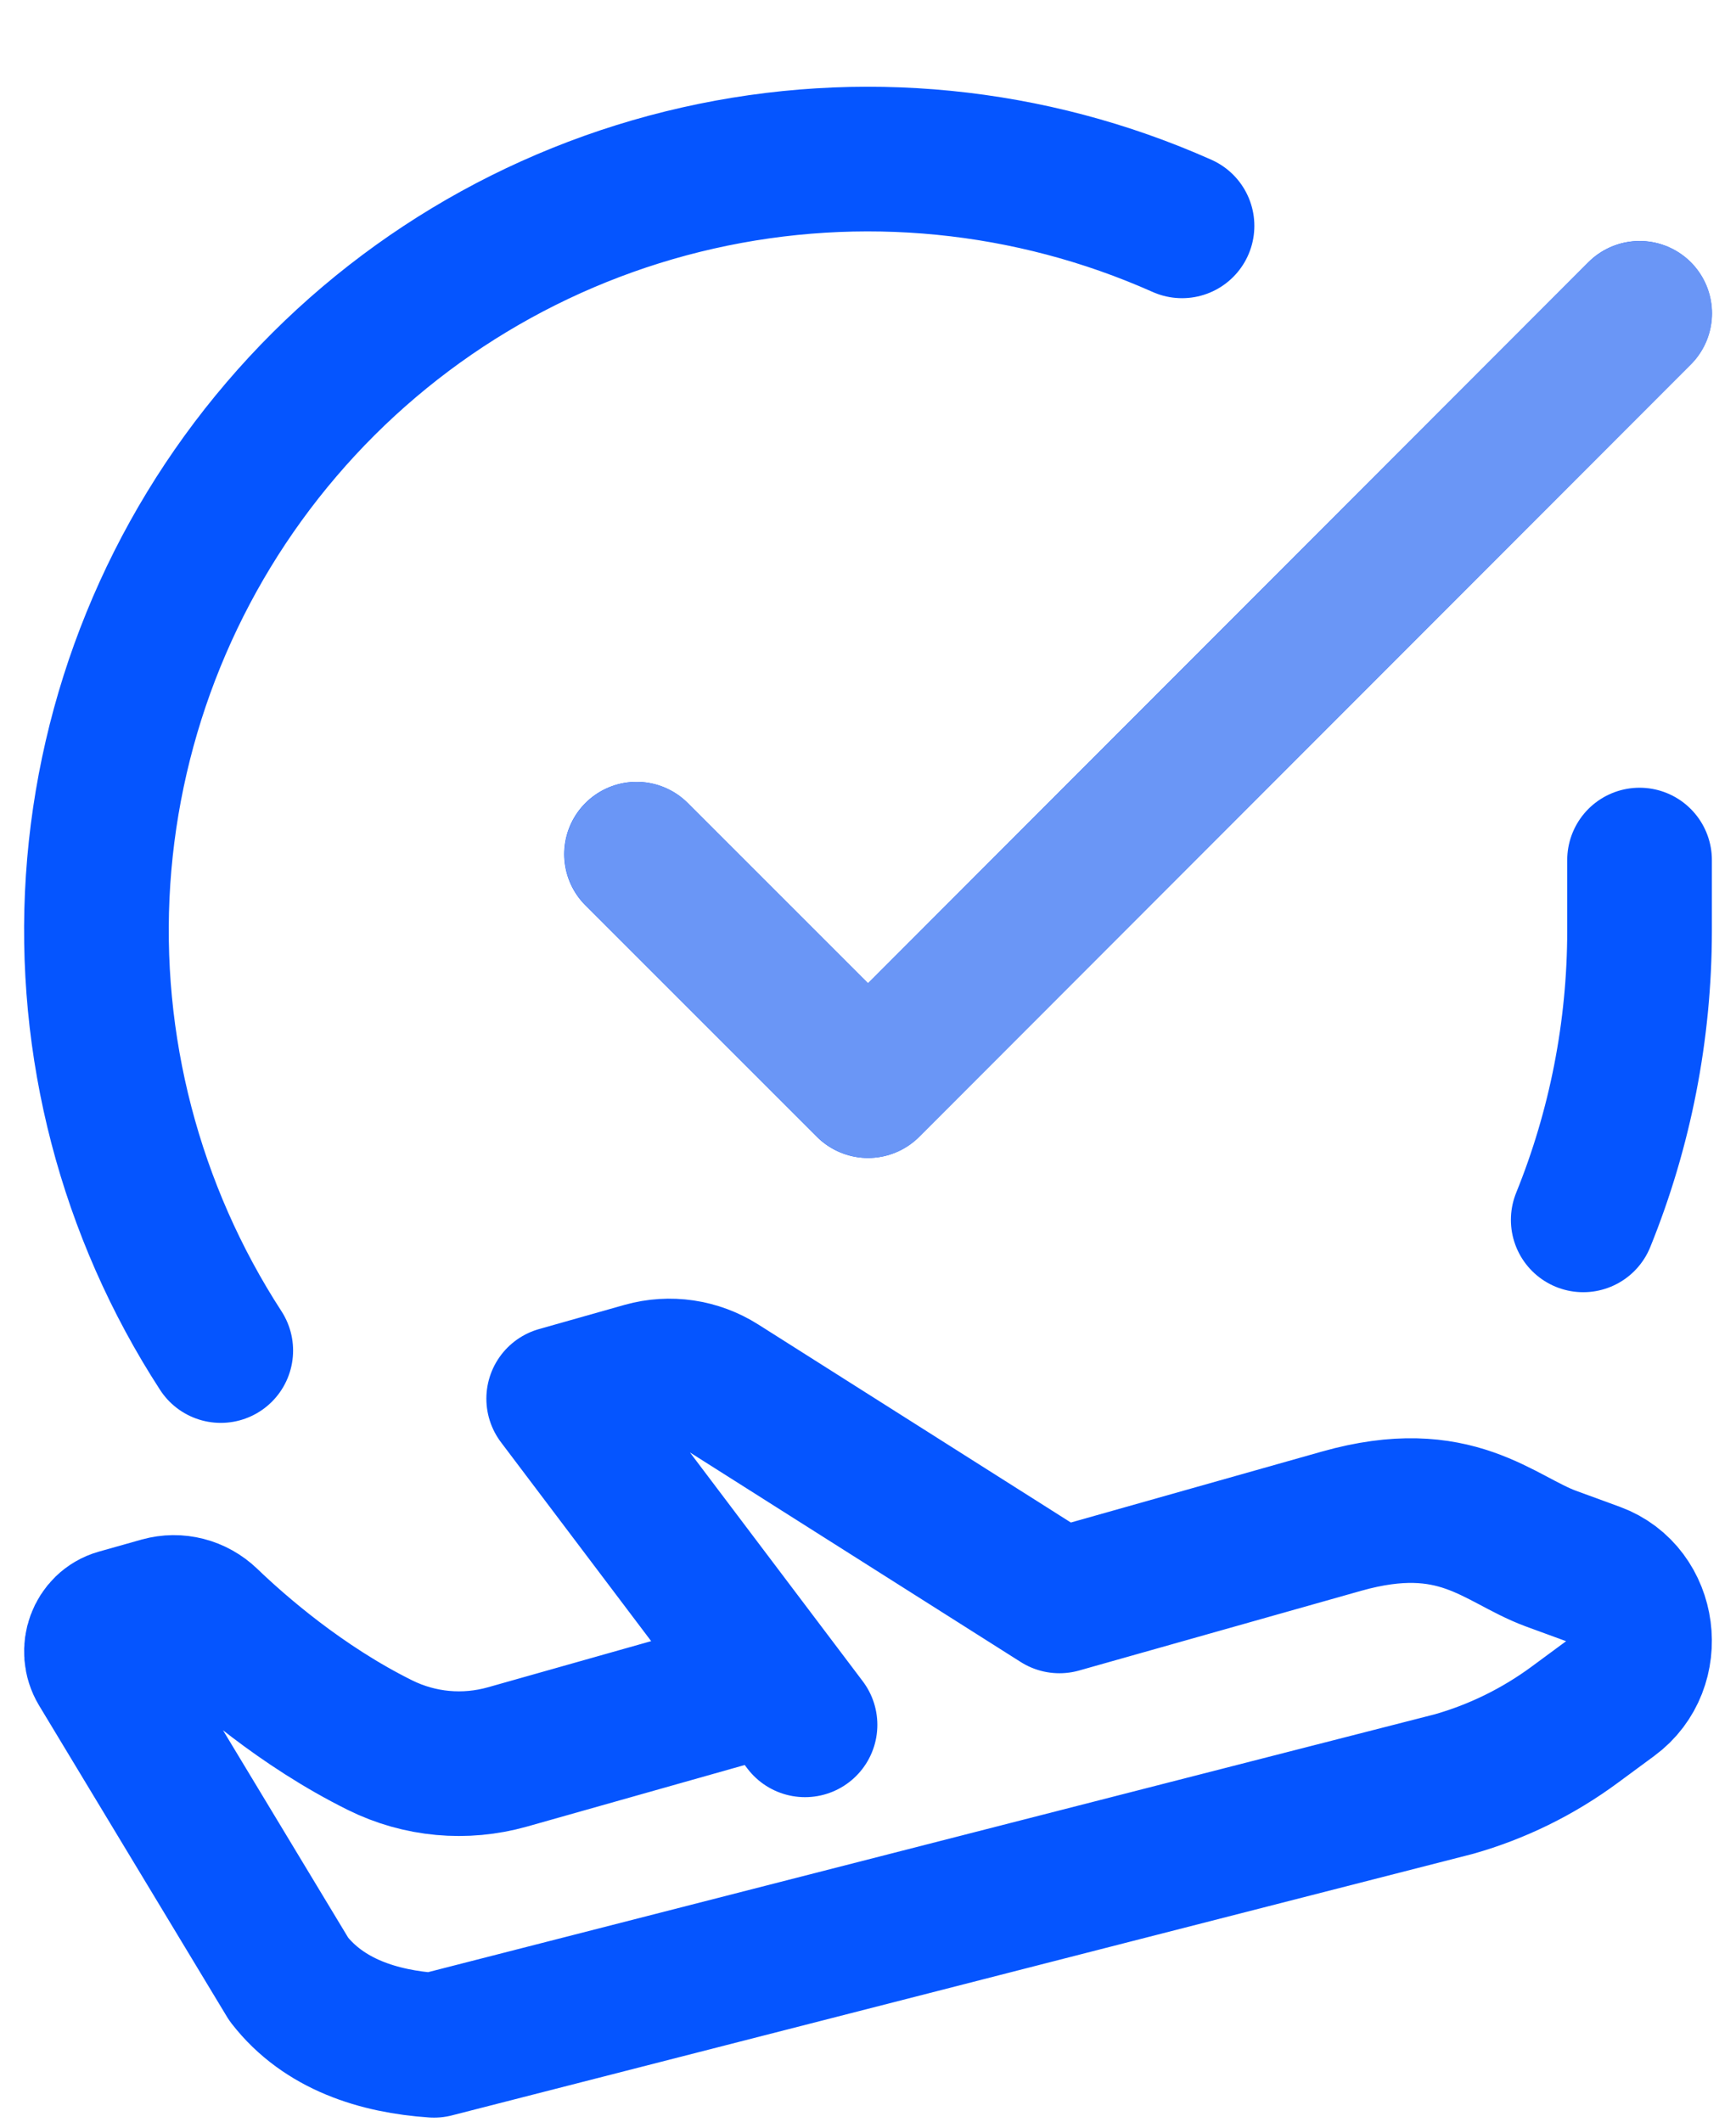
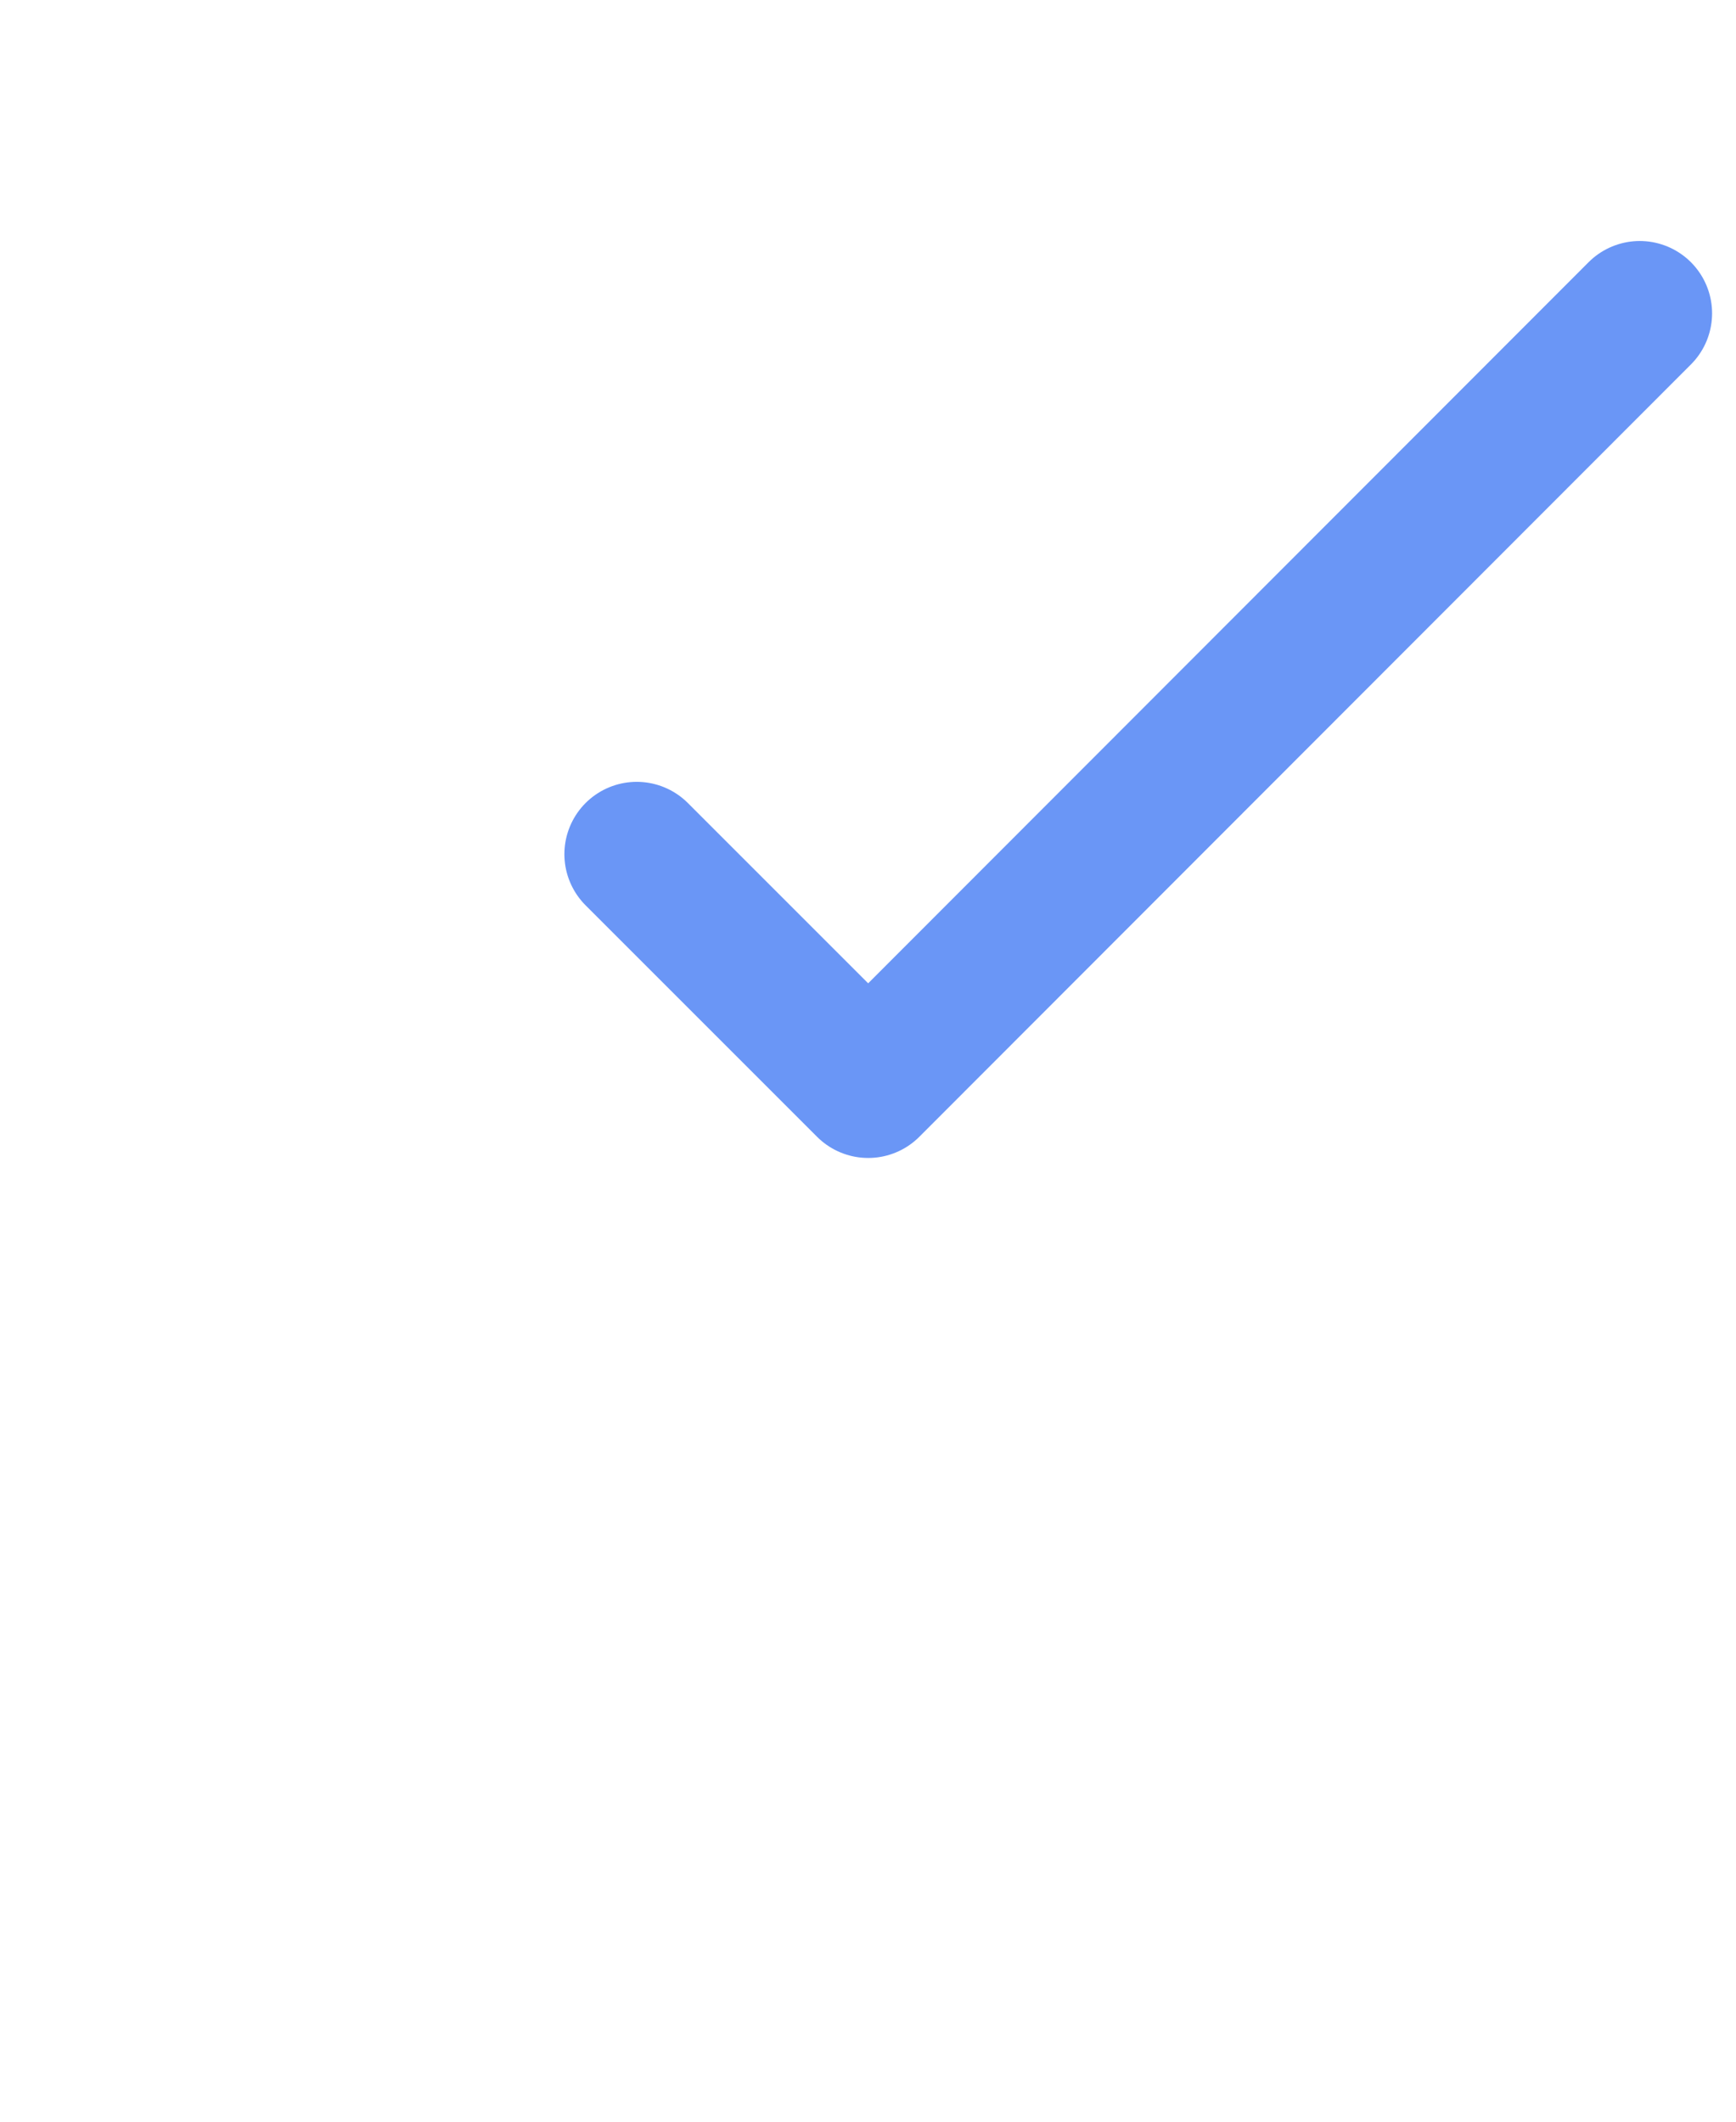
<svg xmlns="http://www.w3.org/2000/svg" width="18" height="22" viewBox="0 0 18 22" fill="none">
-   <path d="M17 8.918V9.654C16.999 10.687 16.799 11.704 16.416 12.649M2.289 14.004C1.35 12.556 0.904 10.844 1.017 9.123C1.131 7.402 1.798 5.763 2.919 4.452C4.039 3.14 5.554 2.226 7.237 1.846C8.92 1.466 10.68 1.64 12.256 2.342M17 3.249L9 11.257L6.6 8.857" stroke="#0555FF" stroke-width="1.5" stroke-linecap="round" stroke-linejoin="round" />
  <path d="M17.002 3.249L9.002 11.257L6.602 8.857" stroke="#6A96F6" stroke-width="1.5" stroke-linecap="round" stroke-linejoin="round" />
-   <path d="M8.347 17.885L5.793 14.503L6.68 14.252C6.945 14.178 7.227 14.219 7.462 14.368L10.985 16.6L13.911 15.773C15.097 15.438 15.536 15.96 16.08 16.161C16.169 16.194 16.339 16.256 16.539 16.329C17.067 16.523 17.166 17.267 16.707 17.604L16.326 17.885C15.946 18.165 15.523 18.372 15.076 18.499L4.5 21.208C3.926 21.169 3.358 20.991 2.995 20.524L1.048 17.298C0.937 17.113 1.027 16.868 1.228 16.811L1.671 16.686C1.84 16.639 2.02 16.685 2.149 16.809C2.463 17.111 3.122 17.69 3.941 18.096C4.353 18.3 4.821 18.342 5.261 18.218L7.959 17.455" stroke="#0555FF" stroke-width="1.5" stroke-linecap="round" stroke-linejoin="round" />
</svg>